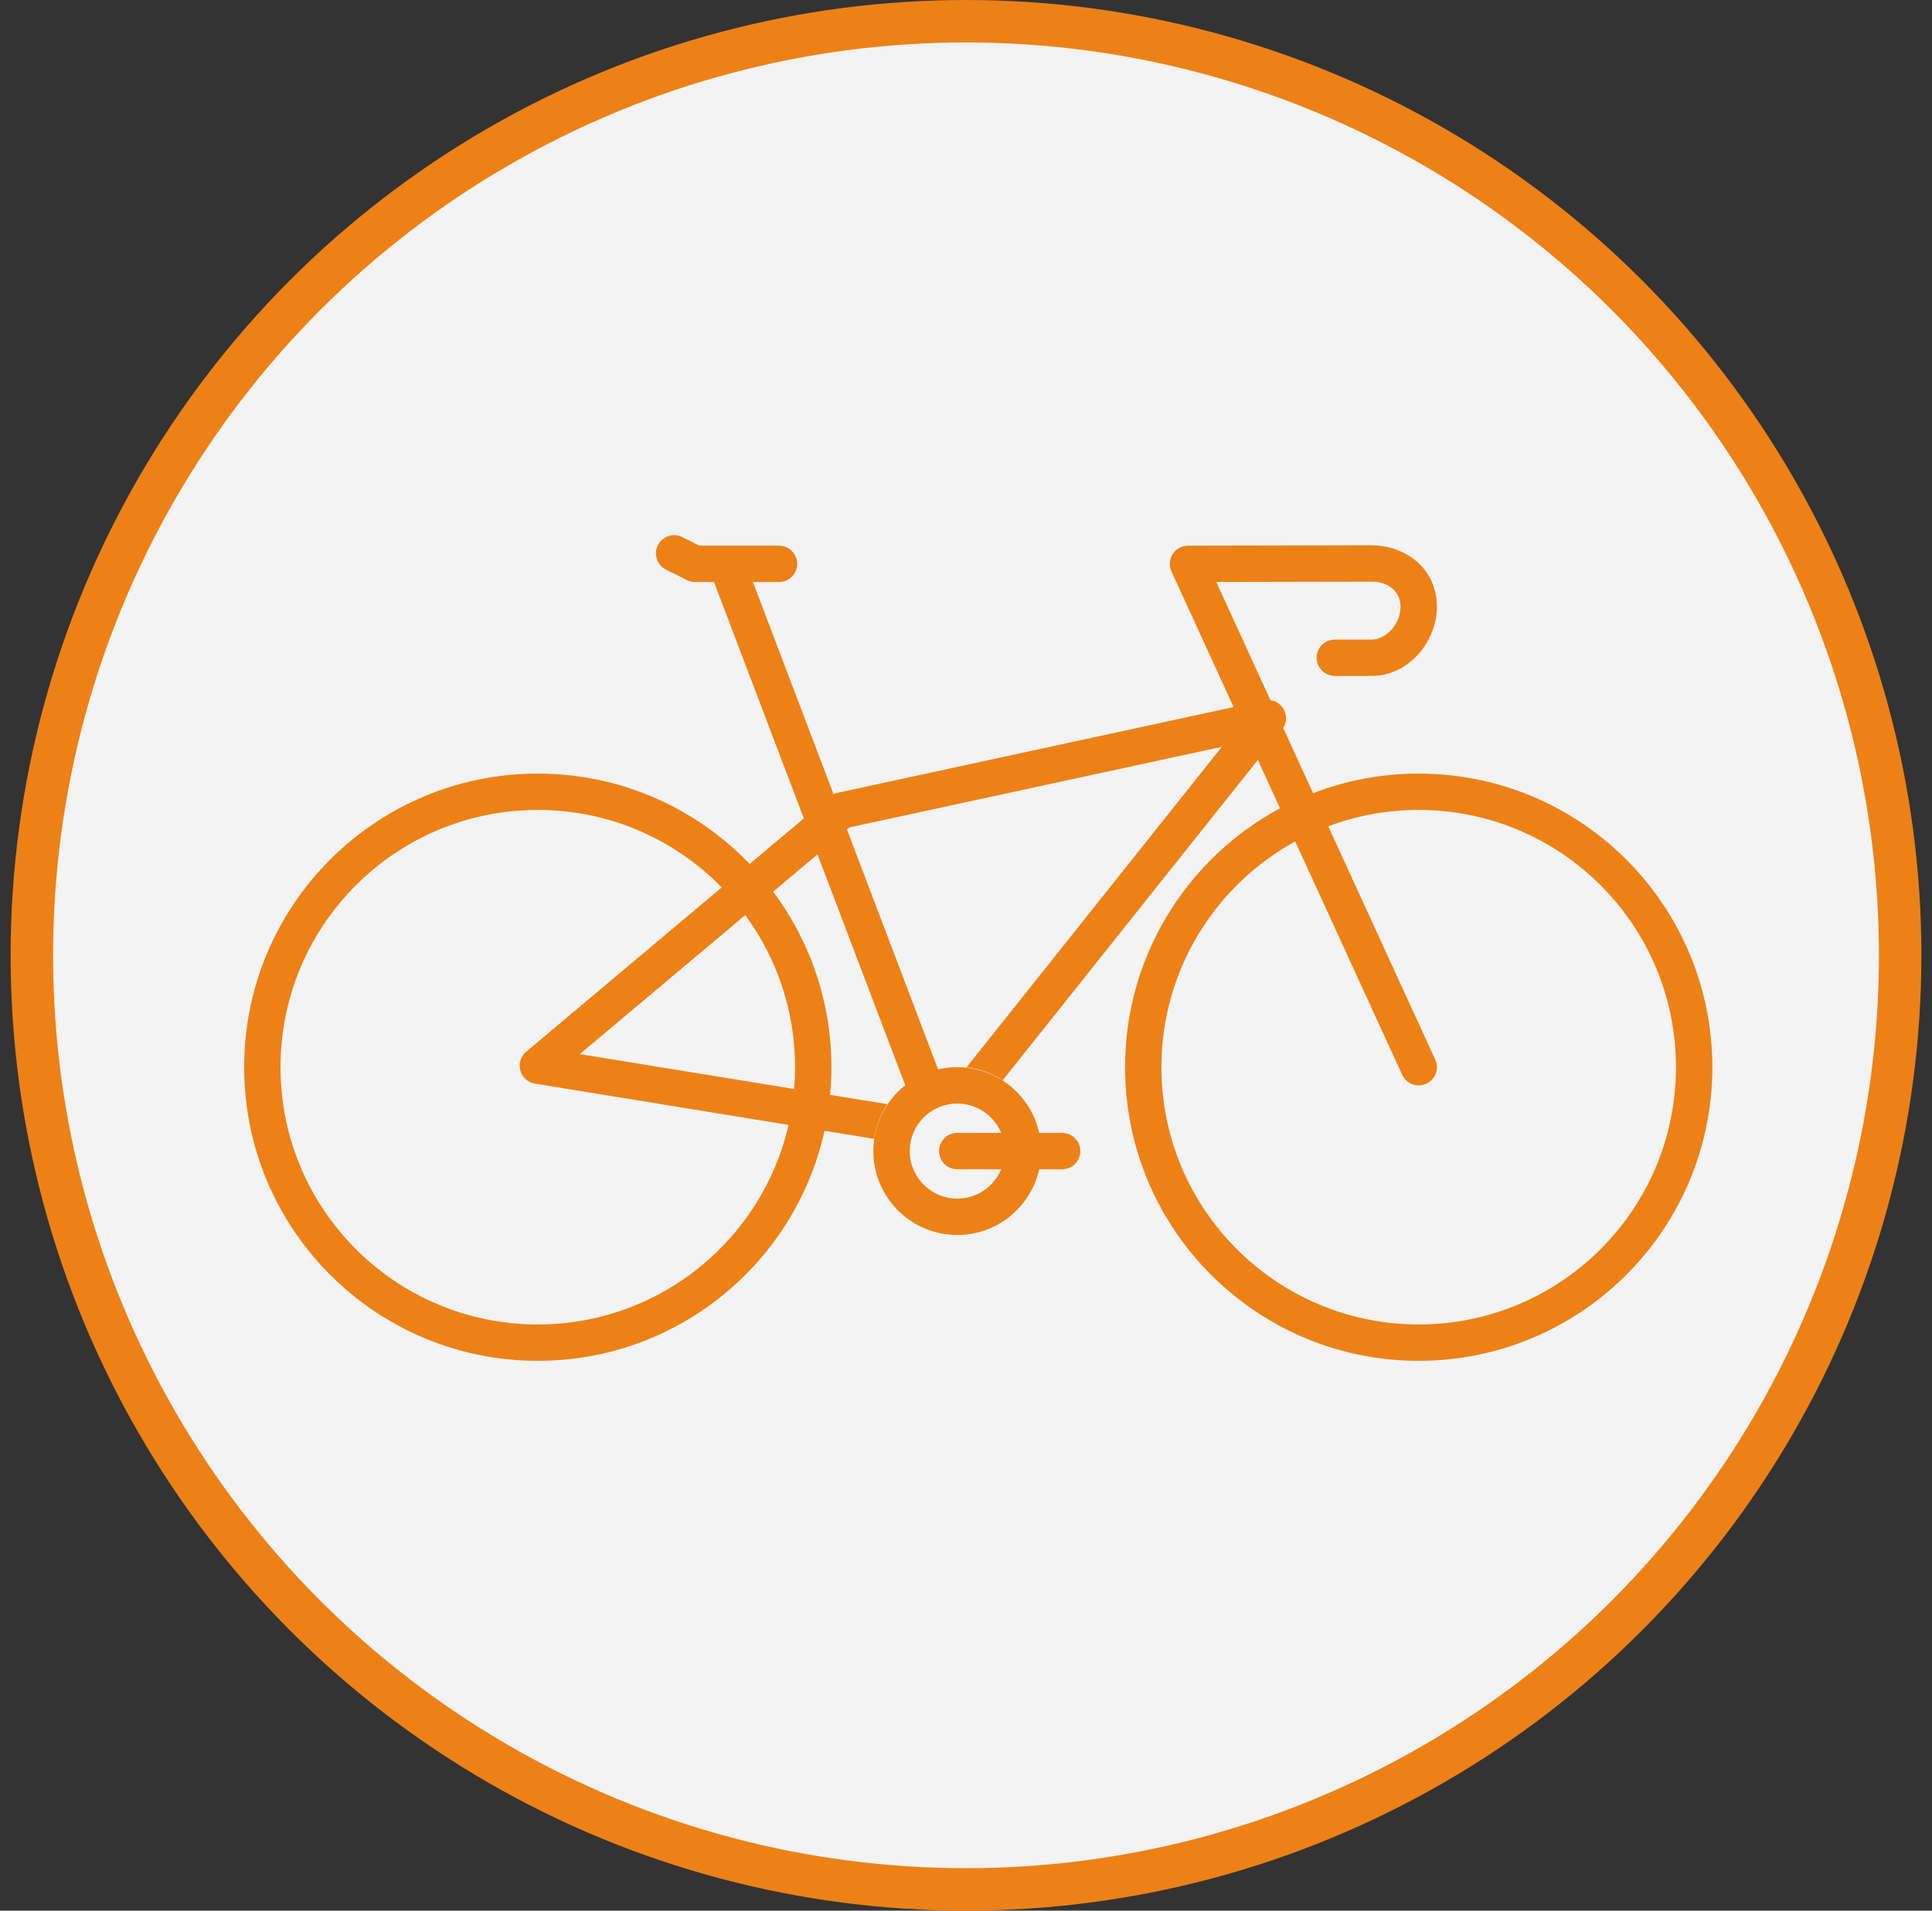
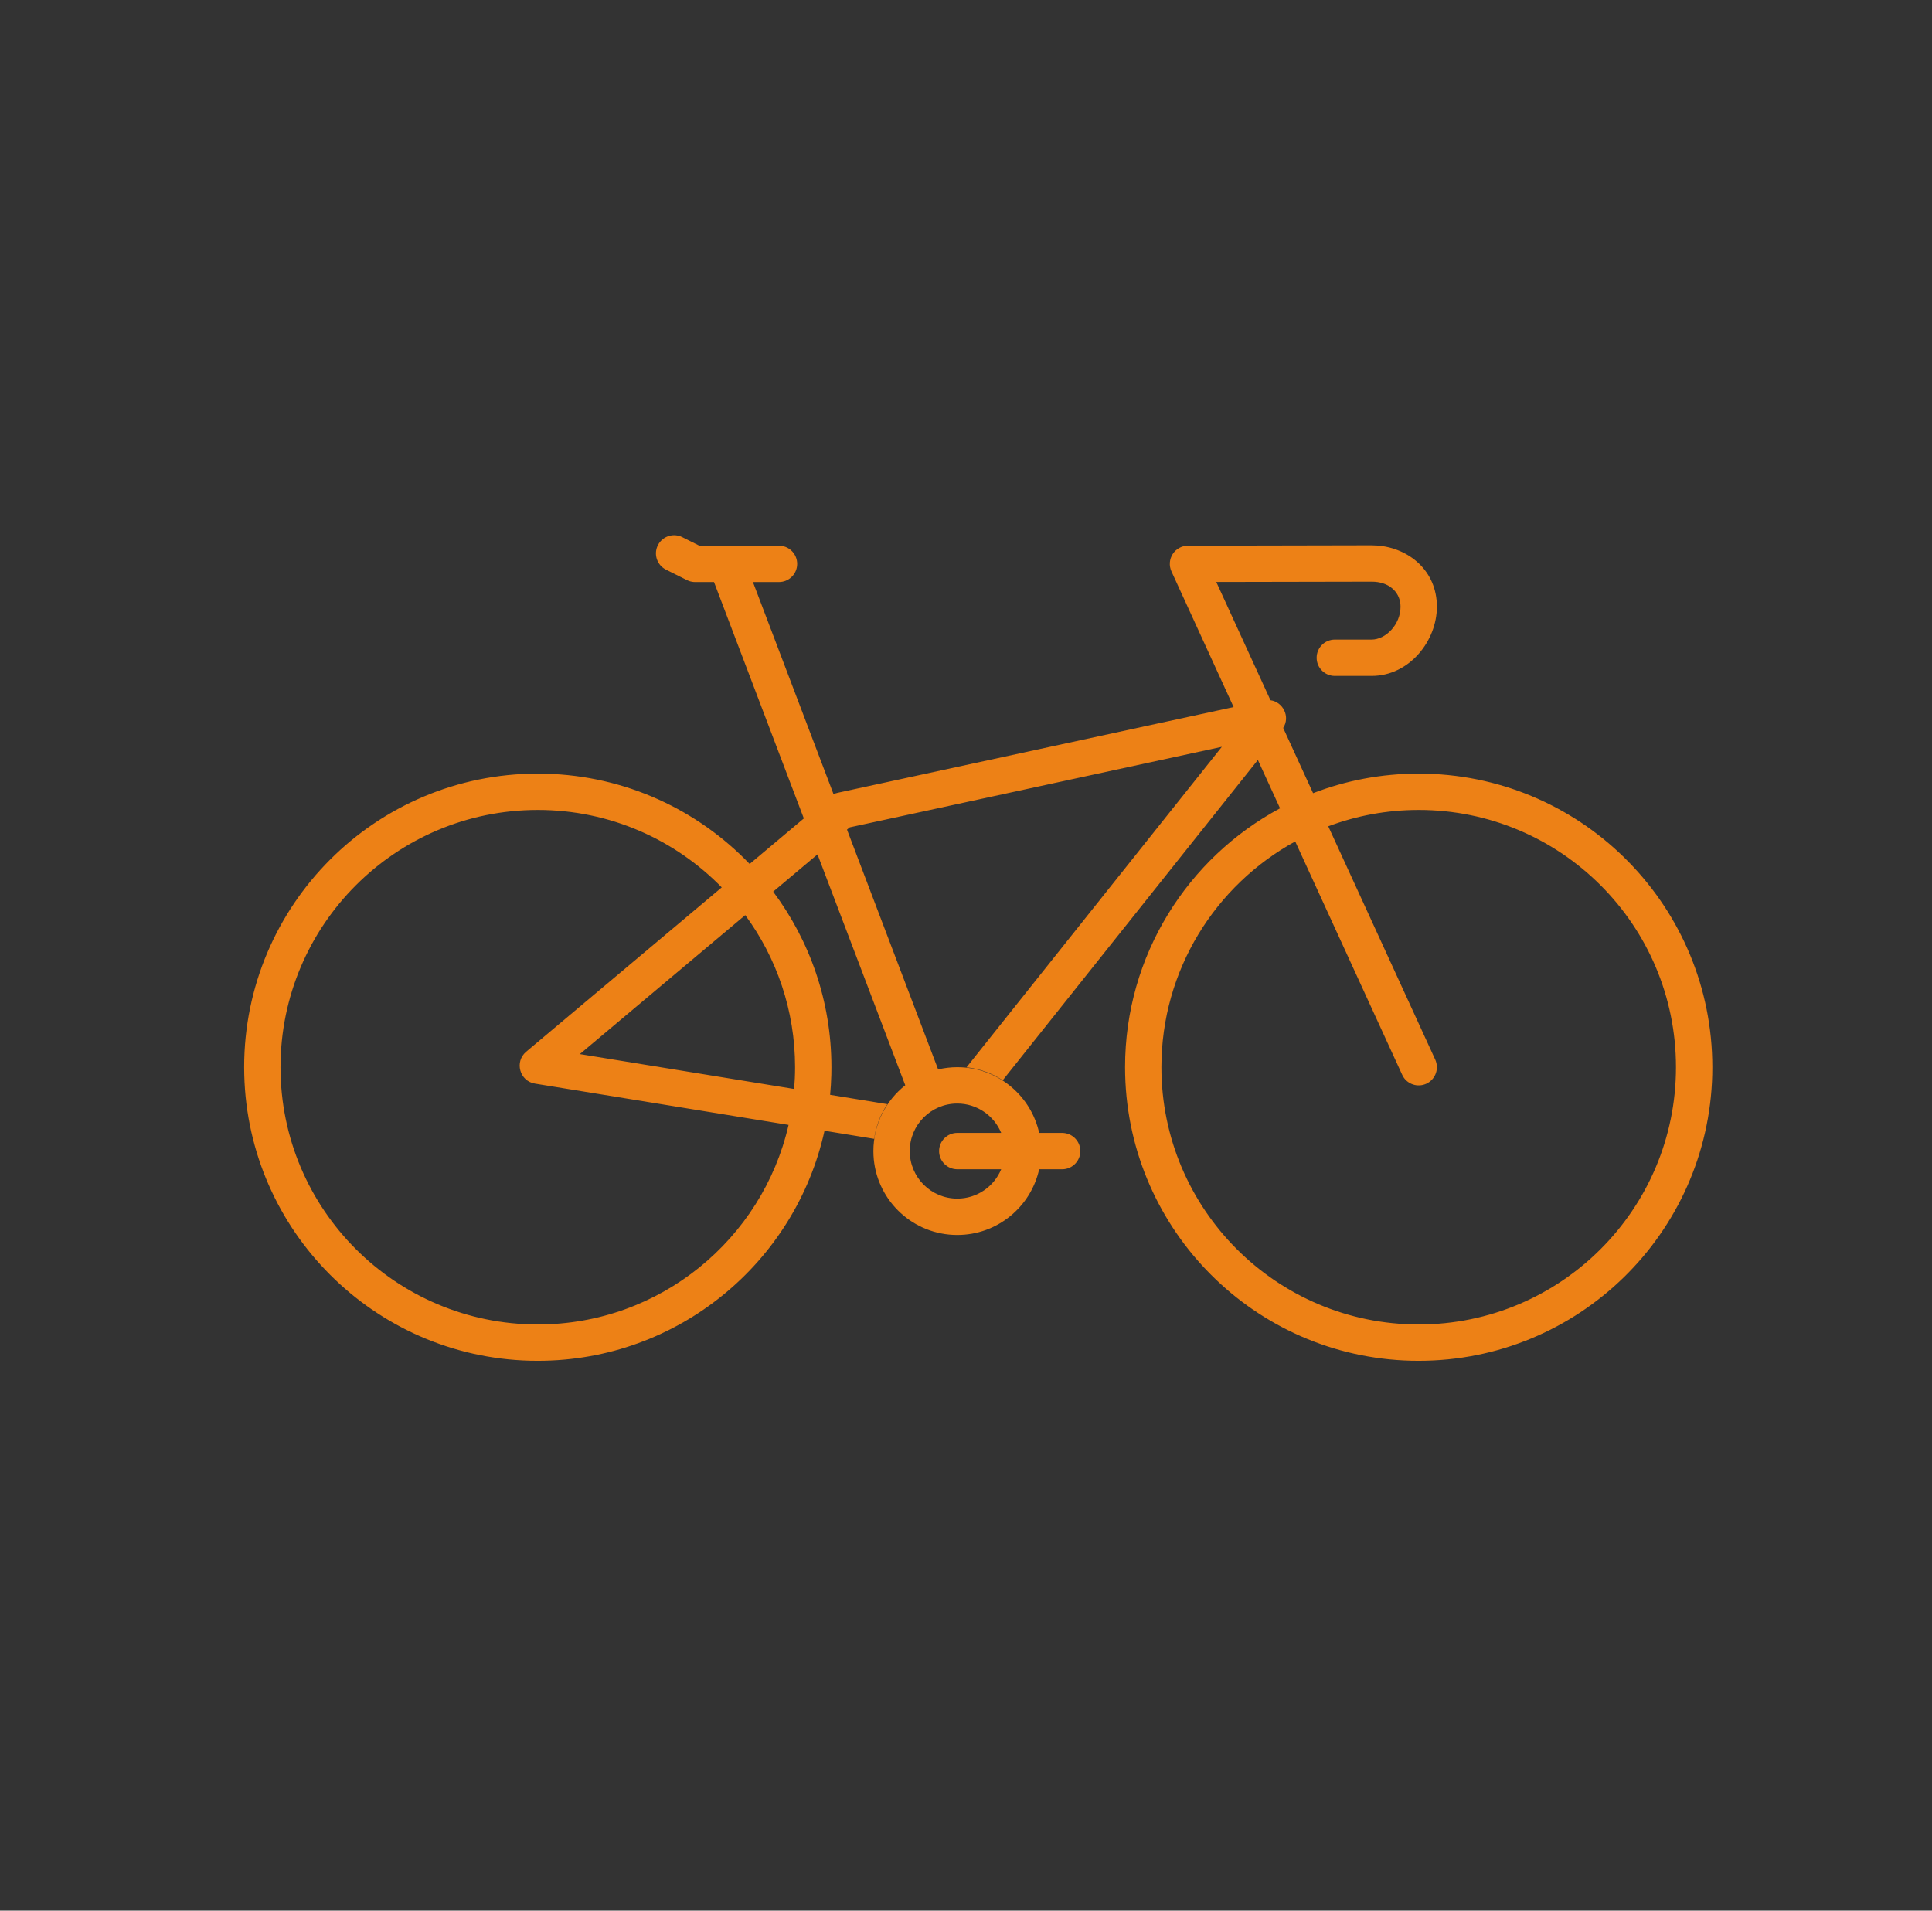
<svg xmlns="http://www.w3.org/2000/svg" width="91" height="90" viewBox="0 0 91 90" fill="none">
  <rect x="0" y="0" width="91" height="90" fill="#333333" stroke="none" />
-   <circle cx="45.5" cy="45" r="44" fill="#F3F3F3" stroke="#ED8116" stroke-width="2" />
  <path d="M30.986 25.684C31.185 25.287 31.649 25.112 32.055 25.266L32.135 25.301L32.941 25.704H36.691L36.779 25.709C37.211 25.753 37.548 26.118 37.548 26.561C37.548 27.004 37.211 27.368 36.779 27.412L36.691 27.417H35.464L39.261 37.41C39.323 37.38 39.389 37.359 39.456 37.344L58.105 33.306L55.178 26.917C55.056 26.652 55.078 26.344 55.235 26.099C55.392 25.854 55.663 25.705 55.954 25.704L64.596 25.686L64.894 25.698C66.376 25.823 67.68 26.892 67.68 28.577C67.68 30.186 66.387 31.839 64.603 31.839H62.871C62.398 31.839 62.016 31.455 62.016 30.983C62.016 30.51 62.398 30.127 62.871 30.127H64.603C65.27 30.127 65.967 29.421 65.967 28.577C65.967 27.96 65.518 27.462 64.756 27.404L64.6 27.399L57.288 27.413L59.841 32.984C60.428 33.064 60.785 33.753 60.44 34.289L61.848 37.362C63.392 36.766 65.069 36.44 66.823 36.44L67.18 36.445C74.653 36.634 80.653 42.752 80.653 50.271L80.649 50.627C80.46 58.1 74.342 64.101 66.823 64.101L66.466 64.097C59.111 63.91 53.184 57.982 52.997 50.627L52.992 50.271C52.992 44.994 55.947 40.407 60.292 38.075L59.247 35.797L47.231 50.884C46.73 50.559 46.15 50.343 45.526 50.274L57.551 35.178L40.023 38.972L39.895 39.079L44.187 50.374C44.476 50.307 44.779 50.27 45.089 50.27L45.293 50.275C47.09 50.366 48.569 51.659 48.946 53.365H50.028L50.116 53.37C50.548 53.414 50.885 53.779 50.885 54.222C50.885 54.665 50.548 55.03 50.116 55.074L50.028 55.078H48.946C48.555 56.849 46.977 58.173 45.089 58.173L44.886 58.168C42.865 58.066 41.245 56.446 41.143 54.425L41.138 54.221C41.138 52.965 41.724 51.845 42.639 51.121L38.506 40.246L36.417 42.001C38.14 44.308 39.161 47.17 39.161 50.271L39.157 50.627C39.149 50.945 39.129 51.26 39.1 51.572L41.795 52.011C41.474 52.492 41.256 53.047 41.172 53.645L38.836 53.264C37.468 59.463 31.941 64.101 25.331 64.101L24.974 64.097C17.619 63.91 11.691 57.982 11.505 50.627L11.5 50.271C11.5 42.632 17.692 36.44 25.331 36.44L25.688 36.445C29.468 36.54 32.87 38.153 35.31 40.697L37.862 38.552L33.631 27.417H32.74C32.641 27.417 32.541 27.399 32.448 27.366L32.357 27.326L31.369 26.832L31.293 26.789C30.926 26.557 30.788 26.08 30.986 25.684ZM25.331 38.152C18.638 38.152 13.212 43.578 13.212 50.271C13.212 56.963 18.639 62.389 25.331 62.389C31.089 62.389 35.909 58.372 37.143 52.989L25.196 51.043C24.474 50.925 24.224 50.013 24.783 49.542L33.995 41.801C31.795 39.55 28.727 38.152 25.331 38.152ZM66.823 38.152C65.324 38.152 63.889 38.425 62.563 38.923L67.602 49.913L67.634 49.995C67.774 50.406 67.583 50.864 67.18 51.049C66.777 51.234 66.305 51.079 66.085 50.705L66.045 50.627L61.007 39.636C57.251 41.695 54.704 45.686 54.704 50.271C54.705 56.963 60.131 62.389 66.823 62.389C73.516 62.389 78.941 56.963 78.941 50.271C78.941 43.578 73.516 38.152 66.823 38.152ZM45.089 51.982C43.853 51.982 42.85 52.985 42.85 54.221C42.85 55.458 43.852 56.46 45.089 56.46C46.022 56.46 46.821 55.89 47.157 55.078H45.089C44.616 55.078 44.233 54.695 44.232 54.222C44.232 53.749 44.616 53.365 45.089 53.365H47.157C46.821 52.554 46.022 51.982 45.089 51.982ZM27.311 49.653L37.405 51.296C37.434 50.958 37.449 50.616 37.449 50.271C37.449 47.59 36.577 45.113 35.102 43.106L27.311 49.653Z" fill="#ED8116" />
</svg>